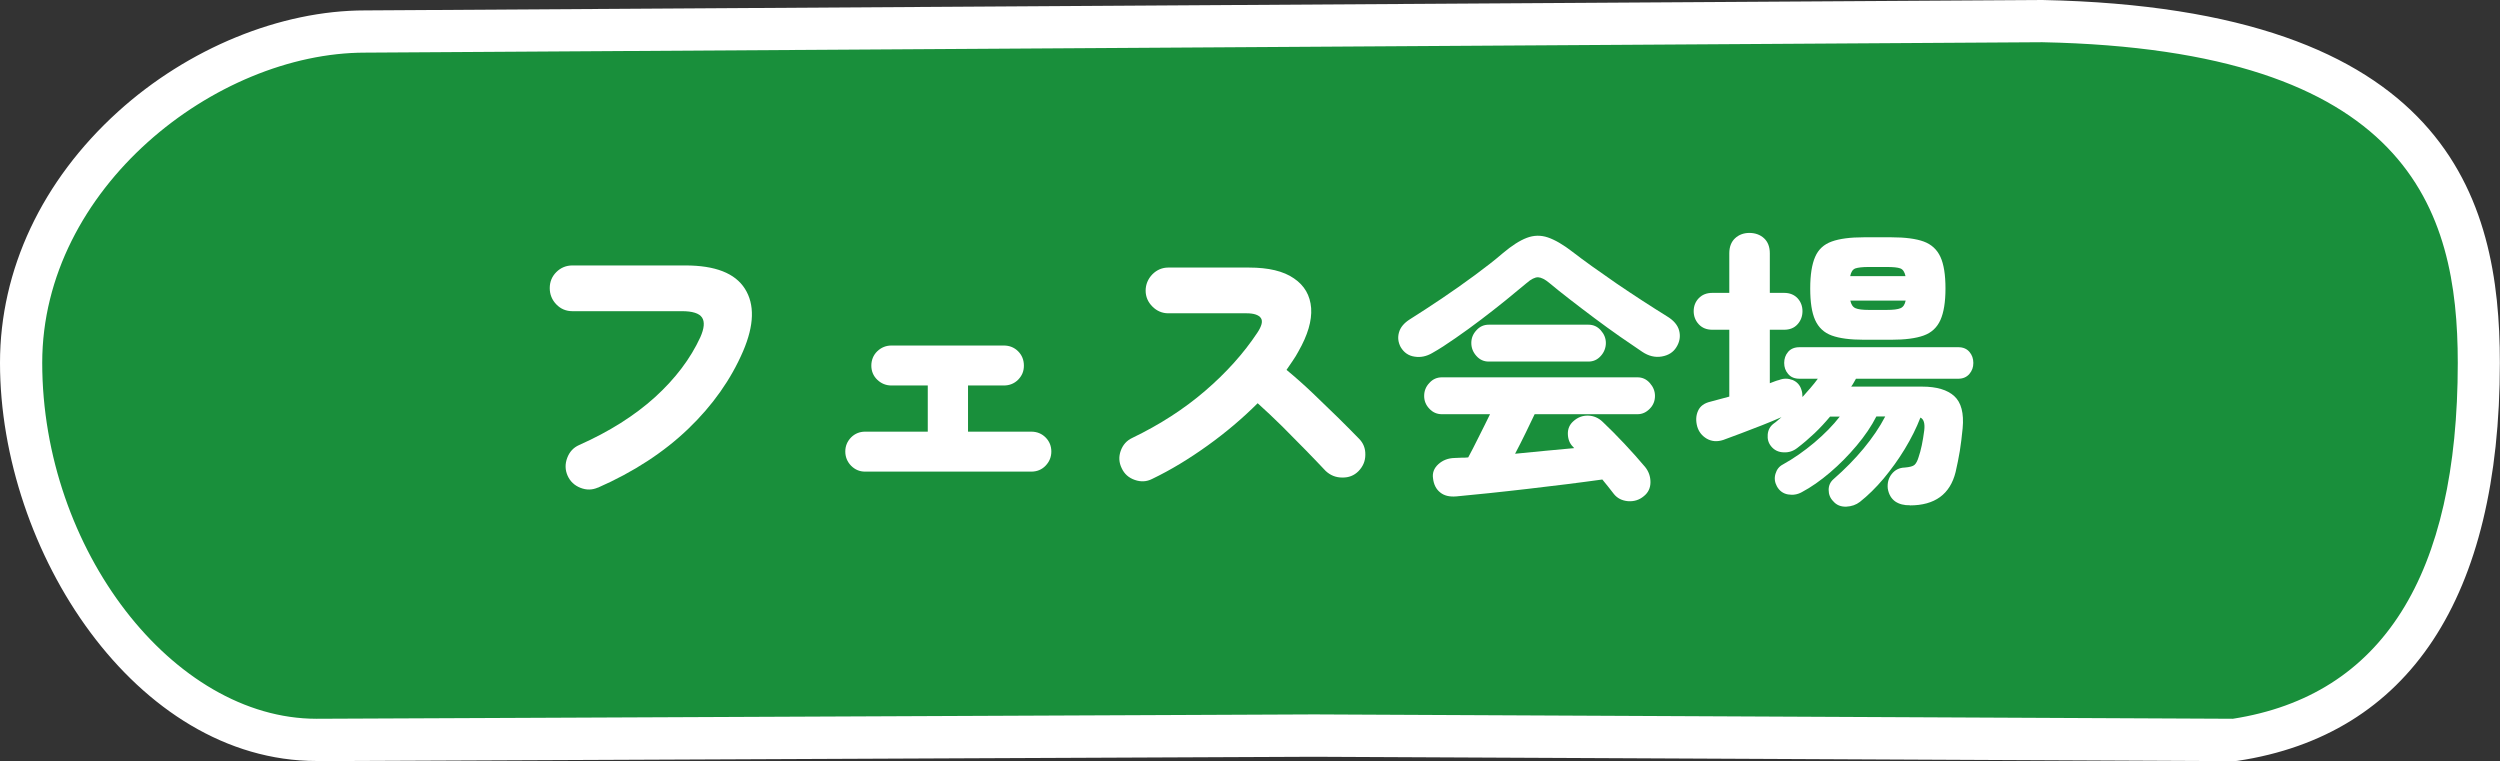
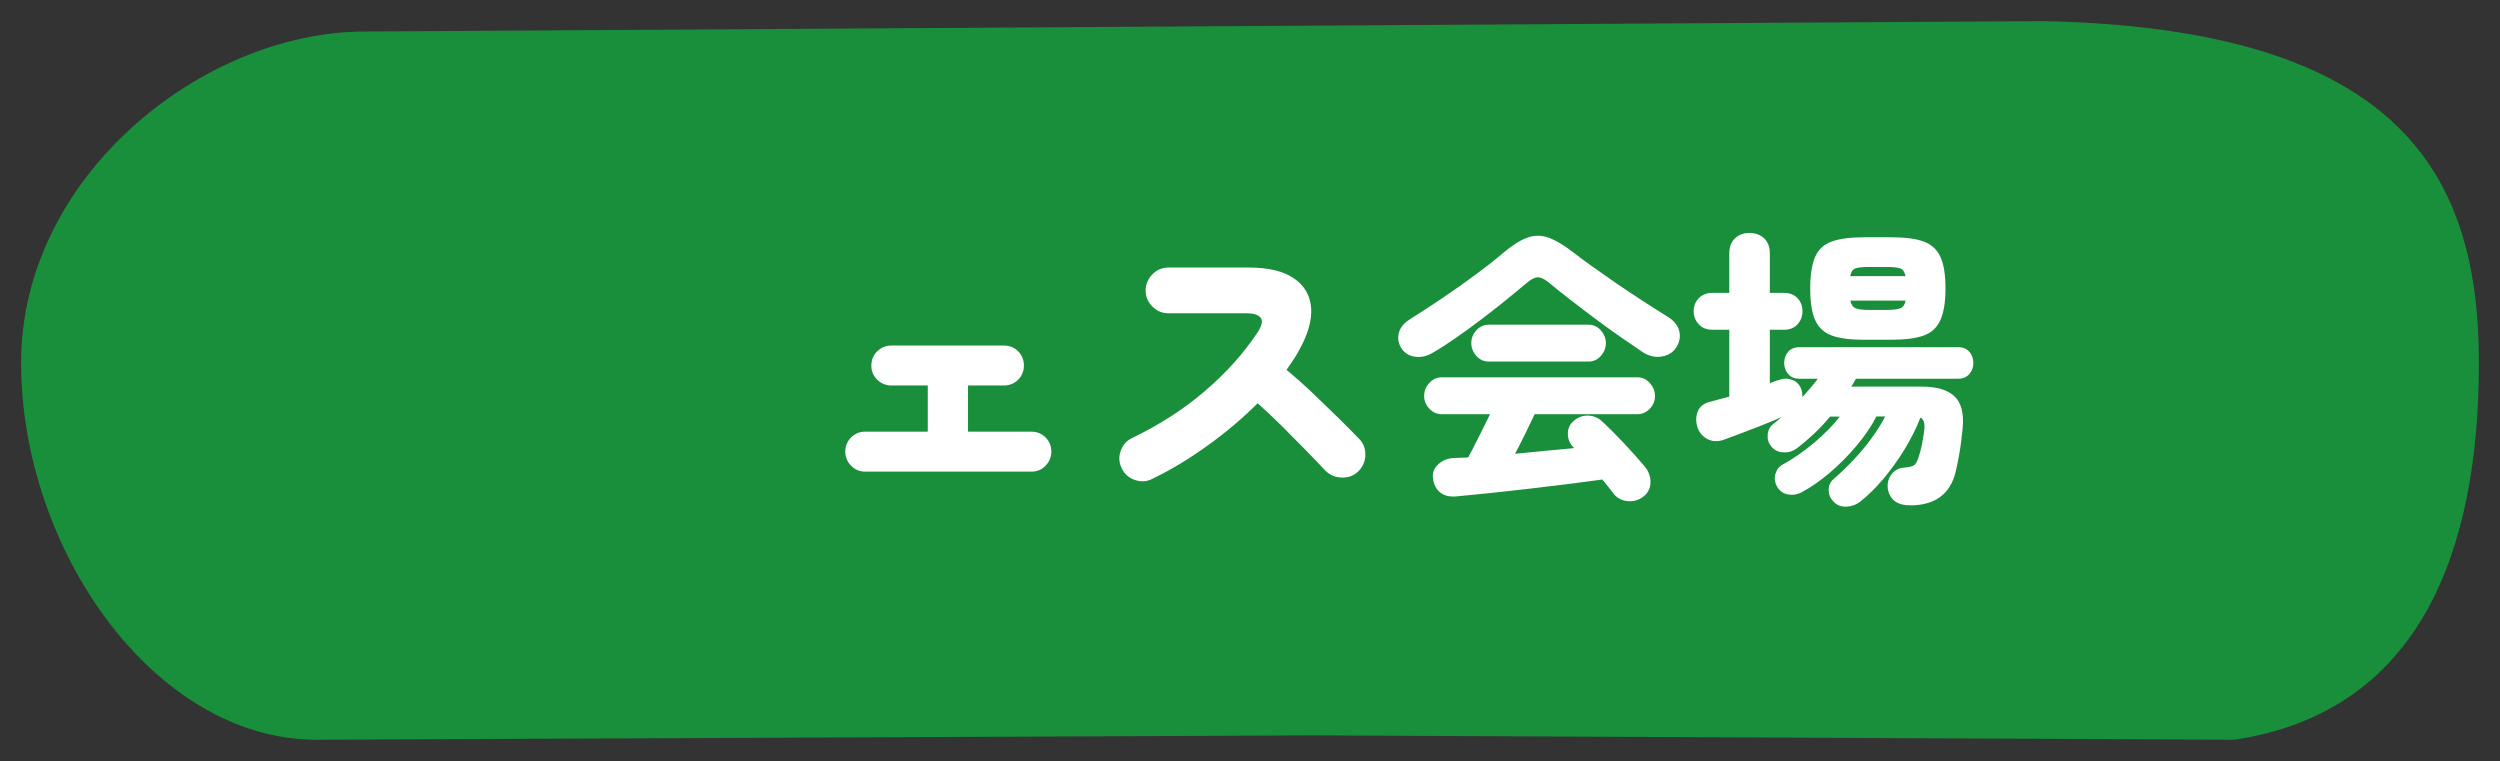
<svg xmlns="http://www.w3.org/2000/svg" id="_レイヤー_2" viewBox="0 0 177.63 54.07">
  <rect x="0" y="0" width="177.63" height="54.07" fill="#333333" stroke="none" />
  <defs>
    <style>.cls-1{fill:#198f3b;}.cls-1,.cls-2{stroke-width:0px;}.cls-2{fill:#fff;}</style>
  </defs>
  <g id="_レイヤー_3">
    <path class="cls-1" d="M25.94,2.24c-11.52,0-24.44,10.27-24.44,23.53,0,13.26,9.47,26.79,20.99,26.79l70.89-.31,65.38.31c13.28-2,17.37-13.53,17.37-26.79,0-13.26-5.46-23.75-30.99-24.27l-119.19.74Z" />
-     <path class="cls-2" d="M22.5,54.07C9.62,54.07,0,39.13,0,25.78c0-6.61,2.98-12.95,8.39-17.85C13.36,3.43,19.92.74,25.93.74l119.19-.74c28.81.59,32.5,14.08,32.5,25.78,0,16.67-6.45,26.44-18.64,28.28-.08.01-.15.01-.23.02l-65.38-.31-70.88.31ZM145.1,3l-119.16.74h0C15.33,3.74,3,13.37,3,25.78c0,13.24,9.29,25.29,19.49,25.29l70.89-.31,65.27.31c10.6-1.65,15.98-10.16,15.98-25.29,0-10.96-3.51-22.25-29.52-22.78Z" />
-     <path class="cls-2" d="M42.49,34.64c-.41.18-.82.19-1.25.02-.43-.17-.73-.46-.91-.86-.18-.41-.19-.83-.03-1.26.16-.43.44-.74.85-.92,2.14-.95,3.94-2.09,5.39-3.4,1.45-1.32,2.52-2.74,3.22-4.26.28-.63.32-1.1.12-1.4-.2-.3-.68-.45-1.42-.45h-7.79c-.45,0-.83-.16-1.14-.48s-.47-.71-.47-1.16.16-.83.47-1.14c.31-.31.7-.47,1.14-.47h8.02c2.13,0,3.54.55,4.24,1.66.7,1.11.66,2.58-.13,4.43-.87,2.02-2.17,3.86-3.9,5.52s-3.87,3.06-6.42,4.18Z" />
    <path class="cls-2" d="M61.47,33.51c-.39,0-.72-.14-1-.42-.27-.28-.41-.62-.41-1.01s.14-.72.41-1c.27-.27.61-.41,1-.41h4.45v-3.28h-2.58c-.39,0-.73-.14-1.01-.41-.28-.27-.42-.61-.42-1s.14-.75.42-1.02c.28-.27.62-.41,1.01-.41h7.98c.41,0,.75.14,1.02.41.27.27.41.61.41,1.02s-.14.72-.41,1c-.27.27-.61.41-1.02.41h-2.54v3.28h4.49c.41,0,.75.14,1.02.41.27.27.41.61.41,1s-.14.73-.41,1.01c-.27.28-.61.42-1.02.42h-11.8Z" />
    <path class="cls-2" d="M81.86,34.03c-.39.2-.8.22-1.23.07-.43-.15-.74-.42-.93-.83-.2-.41-.22-.82-.07-1.24s.42-.73.83-.92c1.95-.94,3.67-2.05,5.17-3.34s2.73-2.66,3.7-4.12c.32-.48.41-.83.26-1.05s-.49-.34-1.02-.34h-5.56c-.43,0-.81-.16-1.13-.48-.32-.32-.48-.7-.48-1.13s.16-.83.48-1.16c.32-.32.7-.48,1.13-.48h5.73c1.39,0,2.45.25,3.2.77.75.51,1.15,1.21,1.22,2.11.06.9-.24,1.92-.91,3.09-.11.21-.24.42-.39.64s-.3.44-.45.66c.63.52,1.26,1.08,1.89,1.68.63.6,1.23,1.18,1.8,1.74.57.56,1.05,1.05,1.46,1.47.31.31.46.69.45,1.14,0,.46-.17.84-.49,1.17-.31.31-.69.46-1.15.45-.46,0-.85-.16-1.18-.47-.38-.41-.84-.88-1.38-1.44-.54-.55-1.11-1.13-1.7-1.72-.6-.59-1.18-1.14-1.75-1.65-1.06,1.06-2.25,2.07-3.56,3.01-1.31.94-2.61,1.73-3.92,2.36Z" />
    <path class="cls-2" d="M101.77,25.08c-.41.24-.83.33-1.26.26-.43-.06-.76-.29-.99-.68-.18-.34-.22-.68-.12-1.04.1-.36.36-.67.77-.93.71-.45,1.47-.94,2.27-1.48.8-.54,1.58-1.09,2.34-1.65.76-.56,1.43-1.08,2.01-1.58.63-.53,1.19-.89,1.69-1.08.5-.19,1-.2,1.5-.03s1.09.51,1.76,1.03c.38.29.84.64,1.39,1.03.55.39,1.13.8,1.74,1.22.62.42,1.23.83,1.85,1.23.62.4,1.18.76,1.7,1.08.49.29.79.64.89,1.04.1.4.04.79-.2,1.17-.22.36-.57.58-1.04.66-.47.08-.93-.03-1.38-.33-.46-.31-.99-.67-1.58-1.08s-1.19-.85-1.81-1.31c-.62-.46-1.2-.91-1.76-1.34-.56-.43-1.04-.82-1.45-1.16-.32-.27-.59-.4-.81-.41-.22,0-.49.13-.81.41-.43.36-.93.77-1.48,1.22-.55.45-1.14.9-1.75,1.37s-1.22.9-1.82,1.32c-.6.42-1.15.78-1.67,1.07ZM103.47,35.27c-.48.04-.86-.05-1.14-.28-.29-.23-.46-.56-.51-1-.06-.39.07-.73.38-1.01s.69-.43,1.16-.44c.15-.01.31-.02.47-.02s.33,0,.49-.02c.2-.36.44-.84.73-1.42s.57-1.13.82-1.65h-3.42c-.35,0-.65-.13-.89-.39-.25-.26-.37-.56-.37-.91s.12-.66.37-.92c.24-.27.54-.4.89-.4h13.9c.34,0,.63.13.87.4.24.27.37.57.37.92s-.12.66-.37.91c-.25.26-.54.39-.87.39h-7.31c-.17.36-.38.8-.63,1.31-.25.51-.5,1.01-.76,1.5.71-.07,1.43-.14,2.15-.21.72-.07,1.4-.13,2.05-.19l-.1-.11c-.22-.22-.34-.52-.35-.89s.12-.67.39-.91c.31-.28.66-.41,1.05-.4.39.01.74.16,1.03.44.49.46,1,.98,1.54,1.55.54.57,1.03,1.13,1.48,1.66.25.31.38.67.38,1.08s-.16.75-.48,1c-.32.27-.7.38-1.12.35-.43-.04-.76-.21-1-.51-.13-.17-.26-.34-.39-.5-.13-.17-.28-.34-.43-.53-.7.1-1.51.2-2.42.32-.91.11-1.86.22-2.83.34-.98.11-1.91.22-2.8.31s-1.66.17-2.32.23ZM105.78,25.69c-.35,0-.64-.13-.88-.4-.24-.27-.36-.57-.36-.92s.12-.64.36-.9c.24-.27.53-.4.88-.4h7.08c.35,0,.64.13.88.4.24.27.36.57.36.9s-.12.66-.36.92c-.24.27-.53.4-.88.4h-7.08Z" />
    <path class="cls-2" d="M135.71,35.9c-.42.01-.77-.08-1.05-.27-.28-.2-.46-.5-.53-.92-.04-.39.05-.74.28-1.03s.54-.45.93-.46c.35-.03.58-.09.69-.19.11-.1.21-.28.29-.55.17-.49.3-1.12.4-1.89.06-.5-.03-.81-.27-.92-.28.73-.65,1.47-1.11,2.23-.46.76-.97,1.46-1.51,2.11-.55.65-1.11,1.2-1.68,1.65-.27.21-.59.32-.97.34-.38.01-.69-.11-.92-.38-.22-.22-.33-.49-.33-.81,0-.32.12-.57.35-.77.8-.7,1.51-1.42,2.13-2.17.62-.75,1.14-1.51,1.54-2.28h-.63c-.35.69-.82,1.38-1.4,2.07-.58.69-1.21,1.33-1.89,1.91s-1.35,1.05-2.01,1.4c-.31.17-.63.22-.98.16-.34-.06-.61-.25-.79-.58-.15-.28-.19-.57-.1-.88s.26-.53.53-.67c.76-.42,1.5-.94,2.23-1.55.73-.62,1.33-1.23,1.81-1.85h-.69c-.35.42-.72.82-1.11,1.19s-.8.72-1.22,1.04c-.28.22-.6.33-.97.31-.36-.01-.66-.15-.88-.42-.2-.24-.28-.52-.25-.85.03-.33.17-.58.42-.77.1-.07.19-.14.28-.22.09-.08.19-.16.28-.24-.41.18-.86.37-1.37.57s-1,.38-1.48.57c-.48.18-.91.34-1.29.48-.43.14-.82.11-1.17-.09-.34-.2-.57-.49-.68-.87-.11-.41-.09-.78.06-1.11.15-.34.45-.55.88-.65.22-.06.45-.12.67-.18.22-.06.45-.12.67-.18v-4.75h-1.2c-.41,0-.73-.13-.97-.39-.24-.26-.36-.57-.36-.93s.12-.67.36-.92.56-.38.97-.38h1.2v-2.81c0-.46.14-.82.41-1.07s.61-.38,1.02-.38.77.13,1.04.38.41.61.41,1.07v2.81h1.01c.41,0,.72.13.96.38.23.25.35.56.35.92s-.12.68-.35.93c-.23.26-.55.39-.96.39h-1.01v3.8c.11-.04.22-.08.34-.13.11-.04.22-.08.32-.1.32-.13.64-.12.96,0,.31.13.52.36.62.68.06.17.08.34.08.53.2-.22.39-.44.58-.66.19-.22.36-.43.51-.64h-1.3c-.35,0-.62-.11-.81-.34-.19-.22-.28-.48-.28-.78s.09-.57.28-.79c.19-.22.46-.33.81-.33h11.28c.34,0,.6.11.79.33.19.22.28.48.28.79s-.09.55-.28.78c-.19.22-.45.34-.79.34h-7.27c-.06.1-.11.19-.16.28-.05.09-.11.19-.18.28h5.04c1.04,0,1.8.23,2.29.68s.69,1.21.59,2.28c-.06.59-.12,1.12-.2,1.61-.08.48-.18.98-.3,1.5-.39,1.58-1.48,2.37-3.25,2.37ZM132.43,24.14c-.97,0-1.73-.1-2.28-.3s-.94-.57-1.18-1.1-.35-1.28-.35-2.25.12-1.71.35-2.24c.23-.53.62-.89,1.18-1.09.55-.2,1.31-.3,2.28-.3h1.95c.98,0,1.75.1,2.3.3.55.2.95.57,1.19,1.09.24.52.36,1.27.36,2.24s-.12,1.71-.36,2.25c-.24.53-.63.9-1.19,1.1-.55.2-1.32.3-2.3.3h-1.95ZM131.46,19.62h3.93c-.06-.29-.18-.48-.37-.55-.19-.07-.51-.1-.96-.1h-1.3c-.43,0-.75.04-.93.1-.19.07-.31.25-.37.55ZM132.77,22.02h1.3c.45,0,.77-.04.96-.12.19-.08.31-.25.37-.54h-3.93c.06.28.18.46.37.54.19.08.5.12.93.12Z" />
  </g>
</svg>